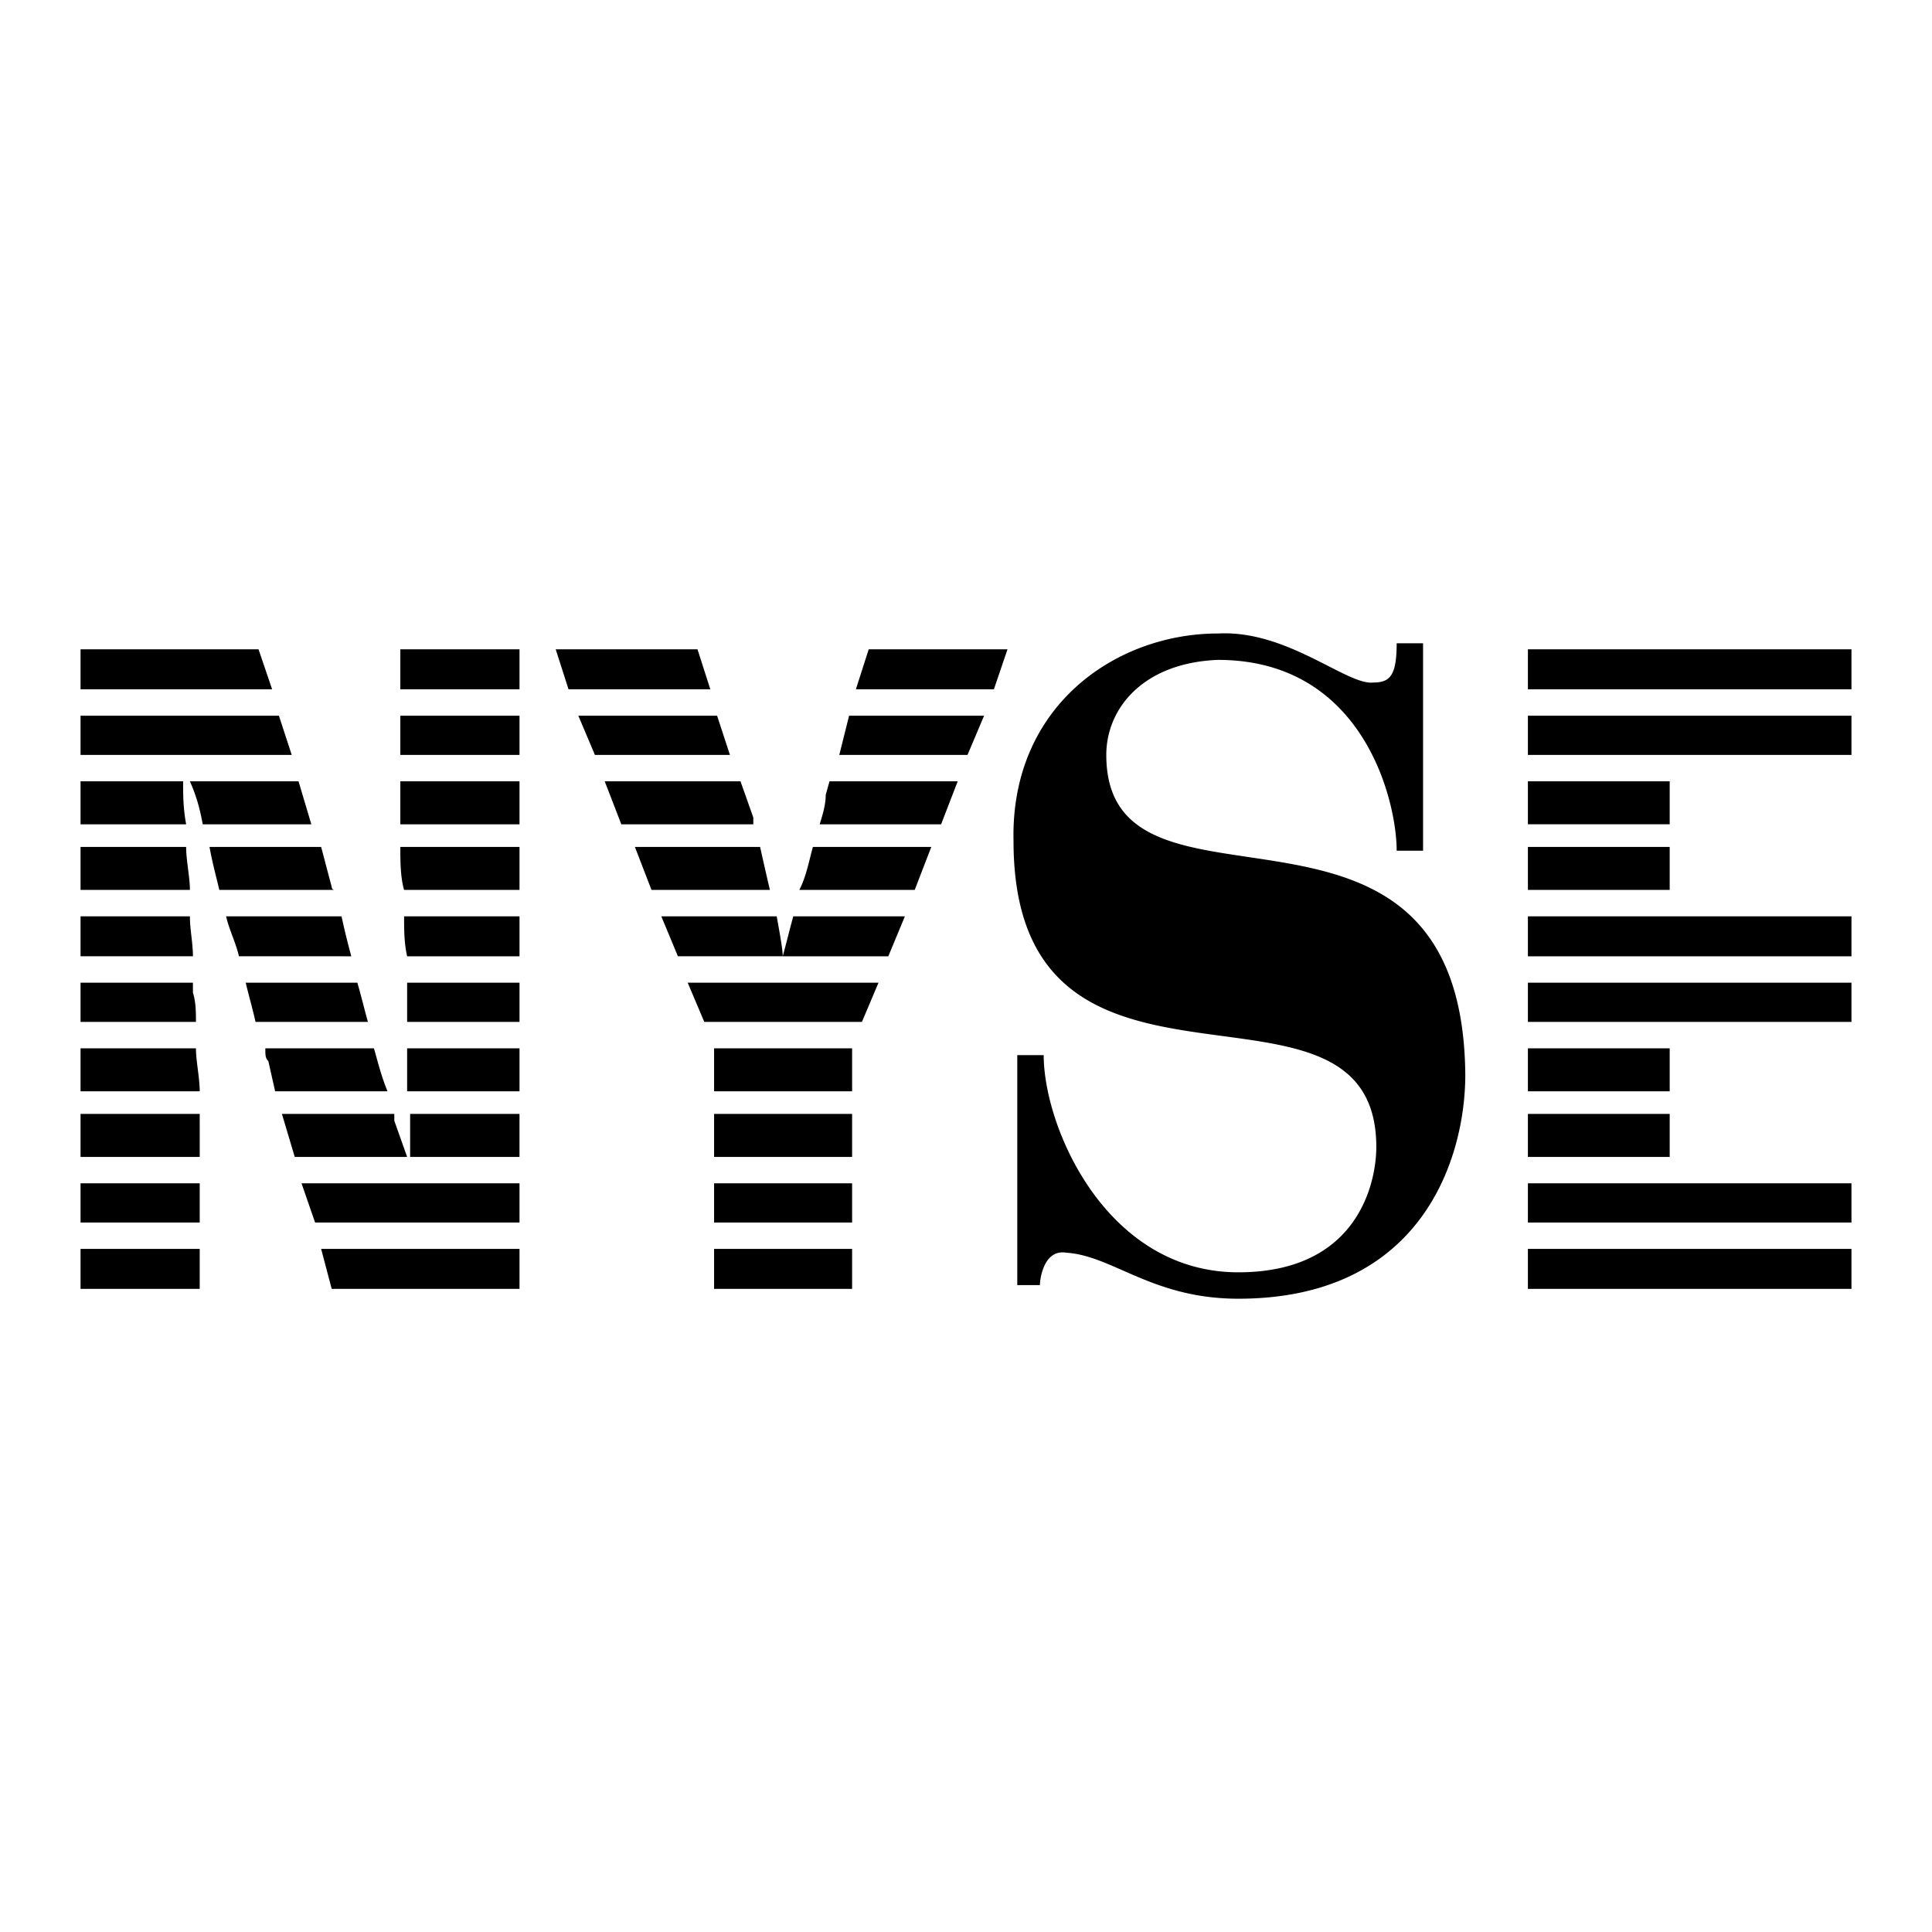
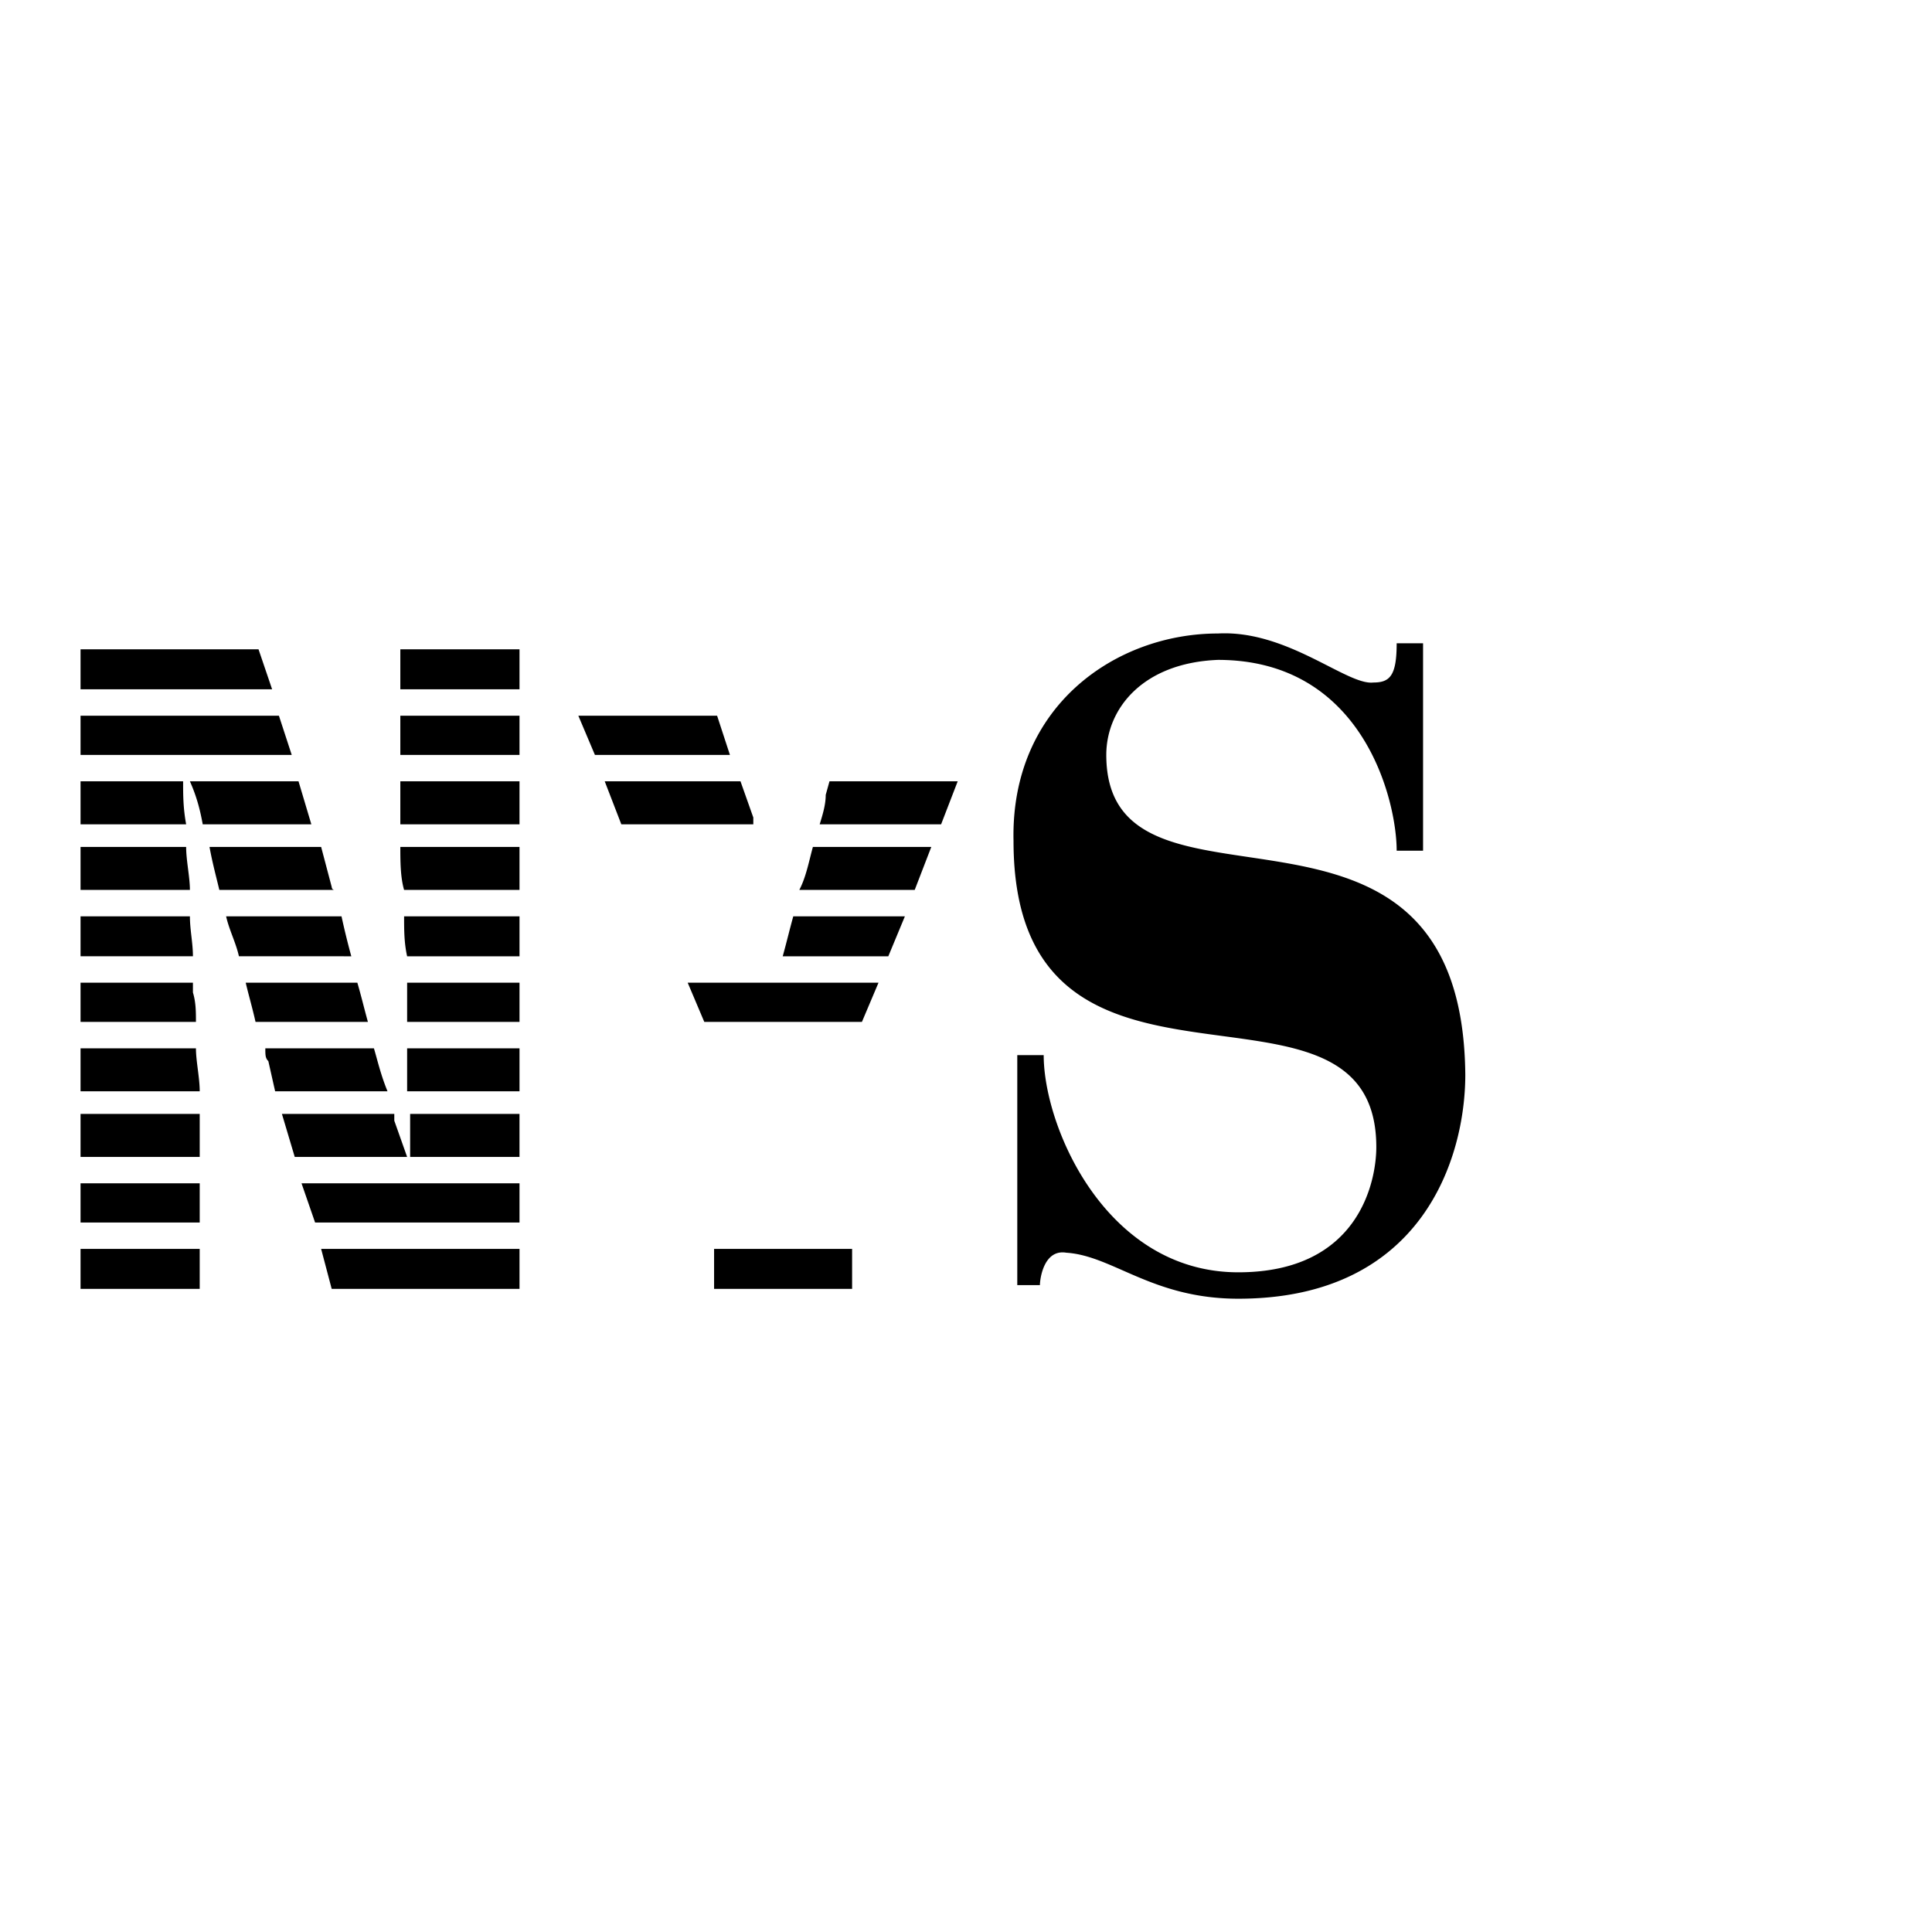
<svg xmlns="http://www.w3.org/2000/svg" width="2500" height="2500" viewBox="0 0 192.756 192.756">
  <g fill-rule="evenodd" clip-rule="evenodd">
    <path fill="#fff" d="M0 0h192.756v192.756H0V0z" />
    <path d="M146.193 107.223c0 8.203-4.215 22.35-22.65 22.35-8.578 0-12.492-4.289-17.156-4.59-2.258-.377-2.635 2.633-2.635 3.234h-2.258v-22.949h2.635c0 7.223 6.246 21.67 19.414 21.67 12.115 0 13.771-9.18 13.771-12.49 0-20.092-36.195-.301-36.195-30.551-.301-13.47 10.234-20.693 20.393-20.693 6.922-.376 12.867 5.192 15.502 4.891 1.654 0 2.332-.677 2.332-3.913h2.633v20.693h-2.633c0-4.966-3.311-19.038-17.834-19.038-7.525.301-11.137 4.891-11.137 9.481 0 18.737 35.518-.678 35.818 31.905zM30.083 118.059l1.355 3.914h20.393v-3.914H30.083zM39.941 68.771h11.89v-3.988h-11.89v3.988zM25.794 64.783H8.036v3.988h19.113l-1.355-3.988zM8.036 128.594h11.889v-3.989H8.036v3.989zM51.831 88.787v-4.29h-11.89c0 1.355 0 3.01.376 4.29h11.514zM40.919 111.137v4.289H51.83v-4.289H40.919zM40.619 108.879h11.212v-4.289H40.619v4.289zM19.925 111.137H8.036v4.289h11.89l-.001-4.289zM8.036 121.973h11.889v-3.914H8.036v3.914zM34.072 91.421H22.559c.301 1.354.979 2.634 1.279 3.988H35.05a77.17 77.17 0 0 1-.978-3.988zM37.307 104.59H26.472c0 .678 0 .979.301 1.279l.677 3.01h11.212c-.677-1.656-.978-3.01-1.355-4.289zM35.652 98.043H24.515c.301 1.279.678 2.559.979 3.912h11.212c-.376-1.353-.678-2.633-1.054-3.912zM40.619 101.955h11.212v-3.912H40.619v3.912zM39.339 111.812v-.676H28.127l1.279 4.289h11.212l-1.279-3.613zM39.941 75.317h11.89v-3.912h-11.89v3.912zM33.094 128.594h18.737v-3.989H32.04l1.054 3.989zM31.062 82.24l-1.279-4.289H18.947c.602 1.355.979 2.634 1.279 4.289h10.836zM51.831 77.951h-11.89v4.289h11.89v-4.289zM33.094 88.486l-1.054-3.988H20.903c.302 1.656.678 3.01.979 4.29h11.513c-.301-.001-.301-.302-.301-.302zM18.571 84.498H8.036v4.29h10.911c0-1.28-.376-2.935-.376-4.29zM19.248 99.021v-.979H8.036v3.912h11.513c0-.975 0-1.954-.301-2.933zM40.619 95.409h11.212v-3.988H40.317c0 1.354 0 2.634.302 3.988zM18.269 77.951H8.036v4.289h10.535c-.302-1.655-.302-2.934-.302-4.289zM27.827 71.405H8.036v3.912h21.069l-1.278-3.912zM18.947 91.421H8.036v3.988h11.212c0-1.354-.301-2.634-.301-3.988zM19.549 104.59H8.036v4.289h11.89c-.001-1.356-.377-3.01-.377-4.289zM79.748 88.787h11.513l1.655-4.29H81.103c-.377 1.356-.678 3.011-1.355 4.29zM72.825 75.317l-1.28-3.912H57.7l1.655 3.912h13.47zM78.092 95.409h10.535l1.655-3.988H79.146c-.376 1.354-.677 2.634-1.054 3.988zM70.267 101.955h15.727l1.655-3.912H68.611l1.656 3.912zM71.245 128.594h13.77v-3.989h-13.77v3.989zM82.382 79.306c0 .978-.301 1.956-.602 2.934h12.115l1.655-4.289H82.758l-.376 1.355zM75.158 82.24v-.677l-1.279-3.612H60.333l1.656 4.289h13.169z" />
-     <path d="M65.978 91.421l1.656 3.988h10.459c0-.677-.301-2.333-.602-3.988H65.978zM64.999 88.787h11.814a381.978 381.978 0 0 1-.978-4.29H63.344l1.655 4.29zM71.245 108.879h13.77v-4.289h-13.77v4.289zM71.245 115.426h13.77v-4.289h-13.77v4.289zM96.529 75.317l1.655-3.912h-13.47l-.978 3.912h12.793zM100.518 64.783H86.671l-1.279 3.988h13.77l1.356-3.988zM71.245 121.973h13.77v-3.914h-13.77v3.914zM69.589 64.783H55.443l1.279 3.988h14.147l-1.28-3.988zM152.439 82.24h14.147v-4.289h-14.147v4.289zM152.439 128.594h32.282v-3.989h-32.282v3.989zM152.439 88.787h14.147v-4.289h-14.147v4.289zM152.439 68.771h32.282v-3.988h-32.282v3.988zM152.439 121.973h32.282v-3.914h-32.282v3.914zM152.439 115.426h14.147v-4.289h-14.147v4.289zM152.439 95.409h32.282v-3.988h-32.282v3.988zM152.439 101.955h32.282v-3.912h-32.282v3.912zM152.439 75.317h32.282v-3.912h-32.282v3.912zM152.439 108.879h14.147v-4.289h-14.147v4.289zM78.092 95.71v-.301.301z" />
  </g>
</svg>